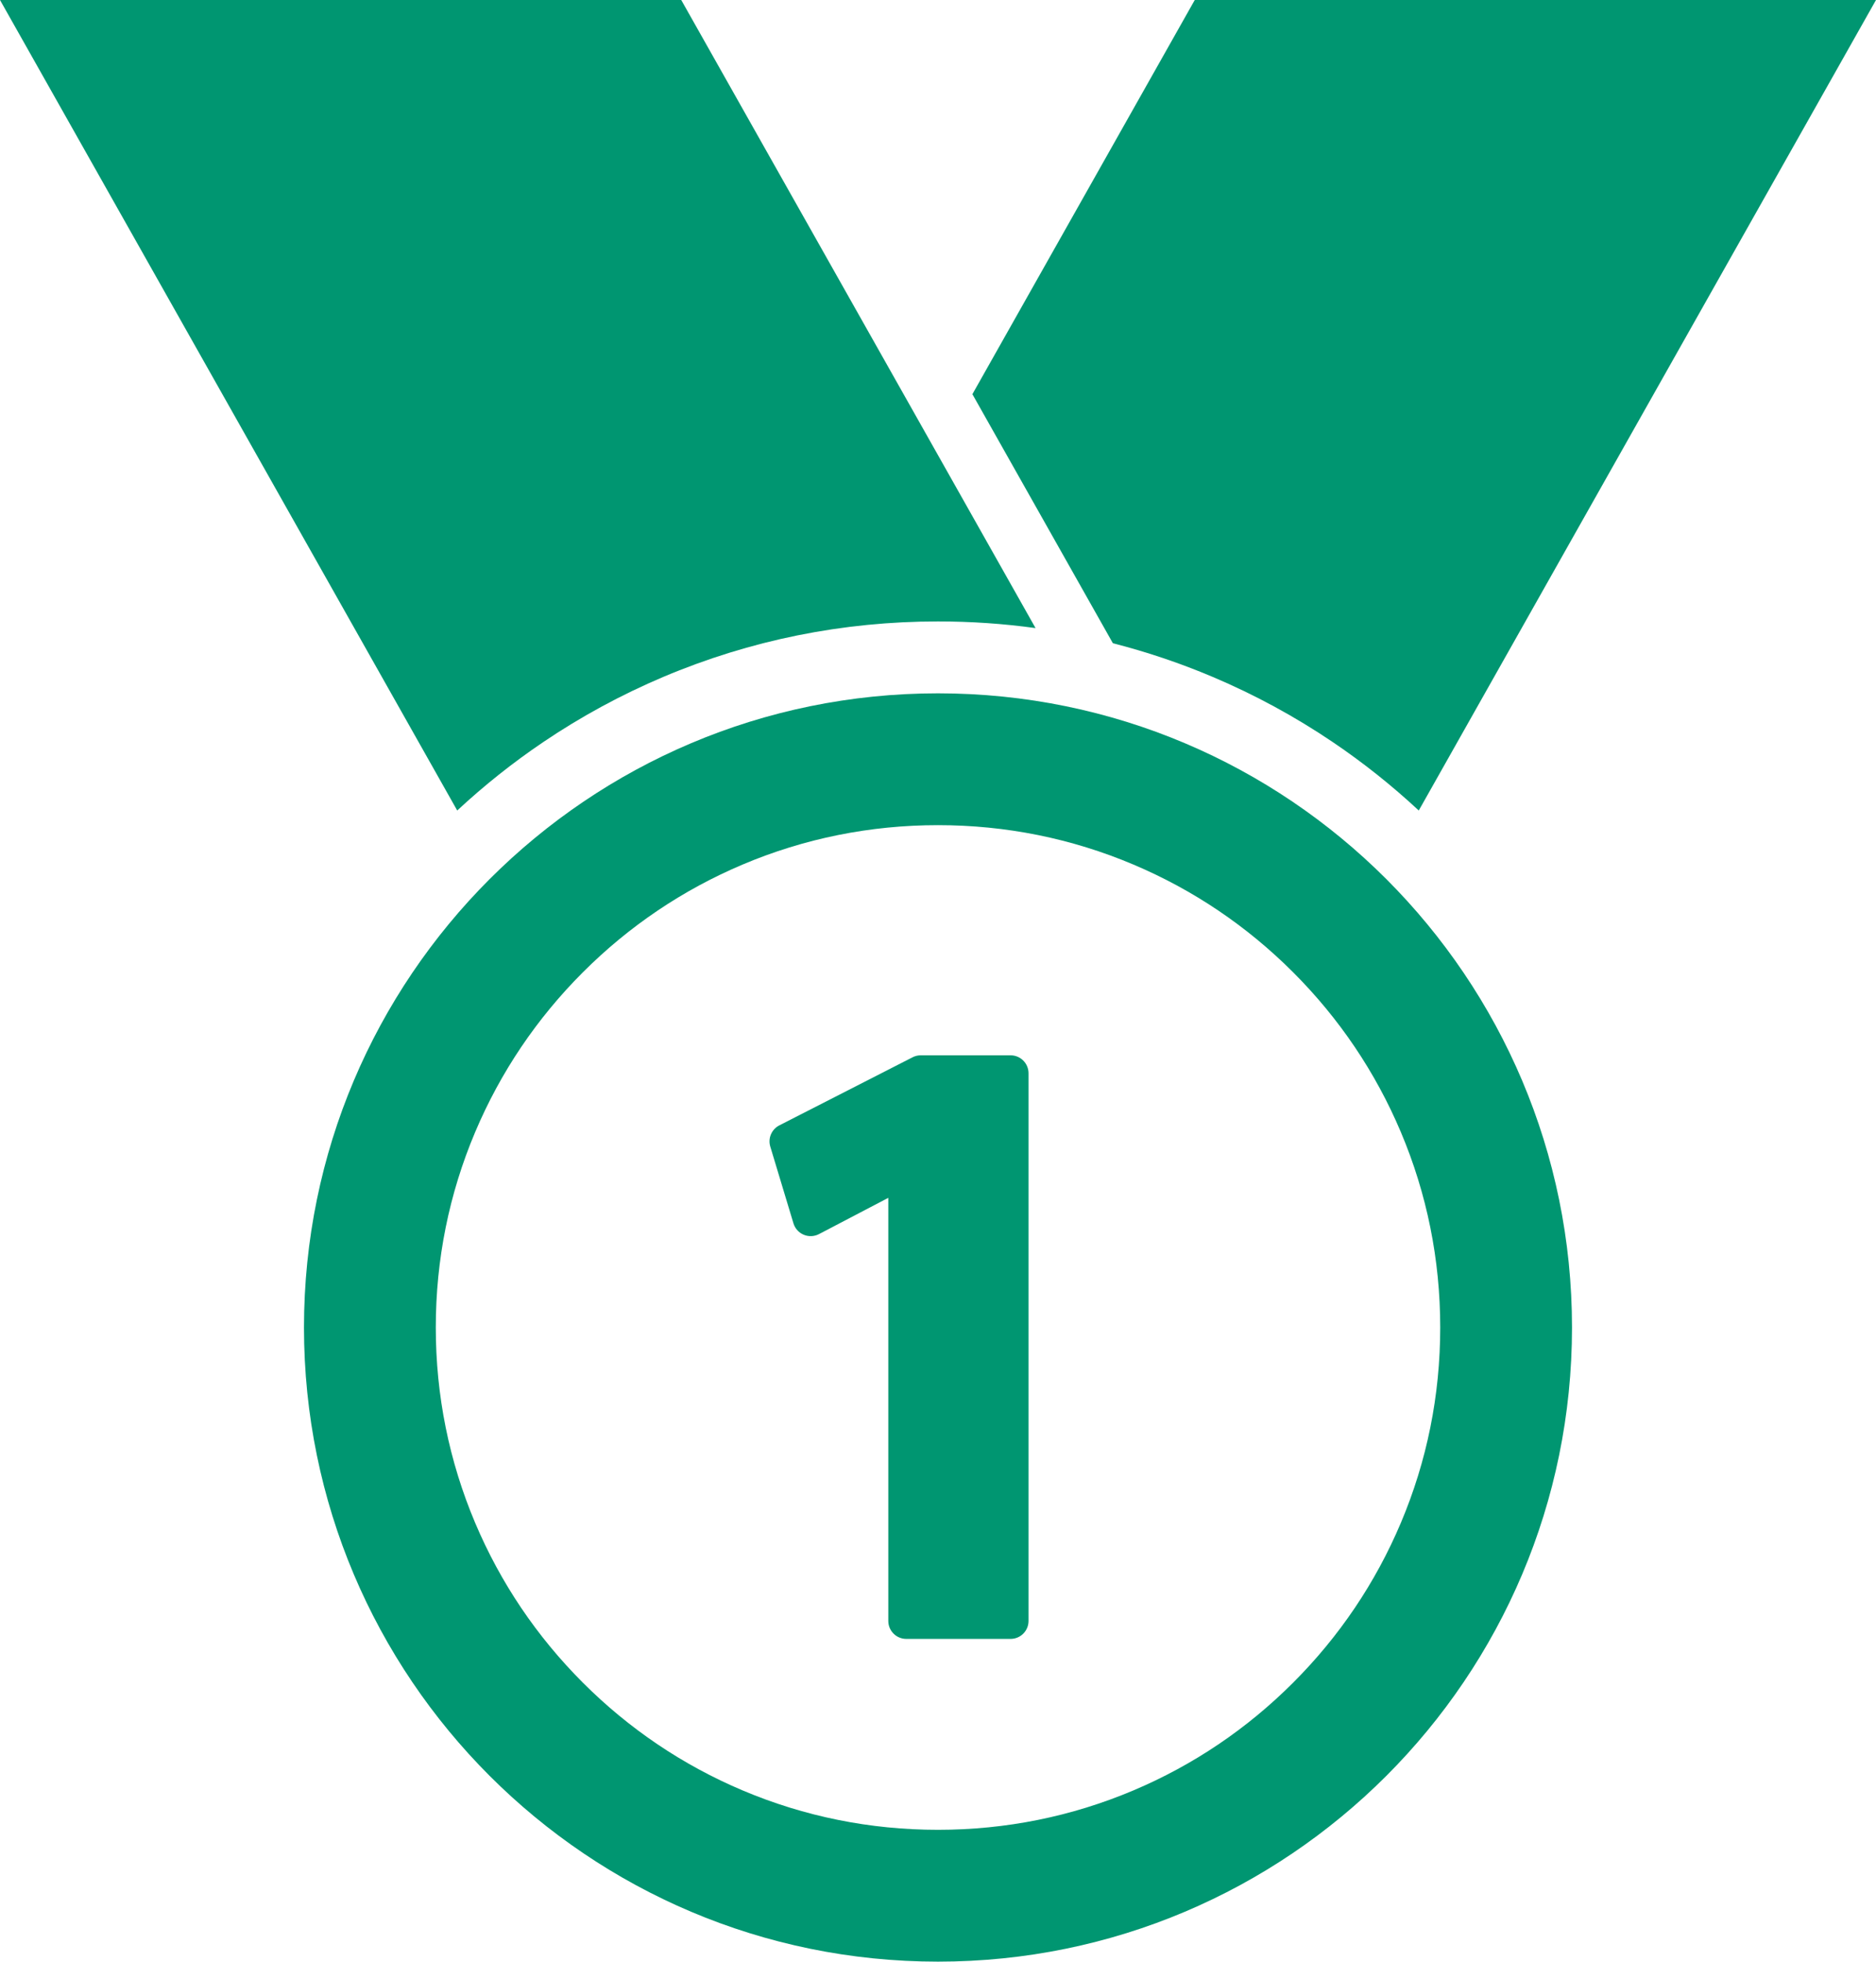
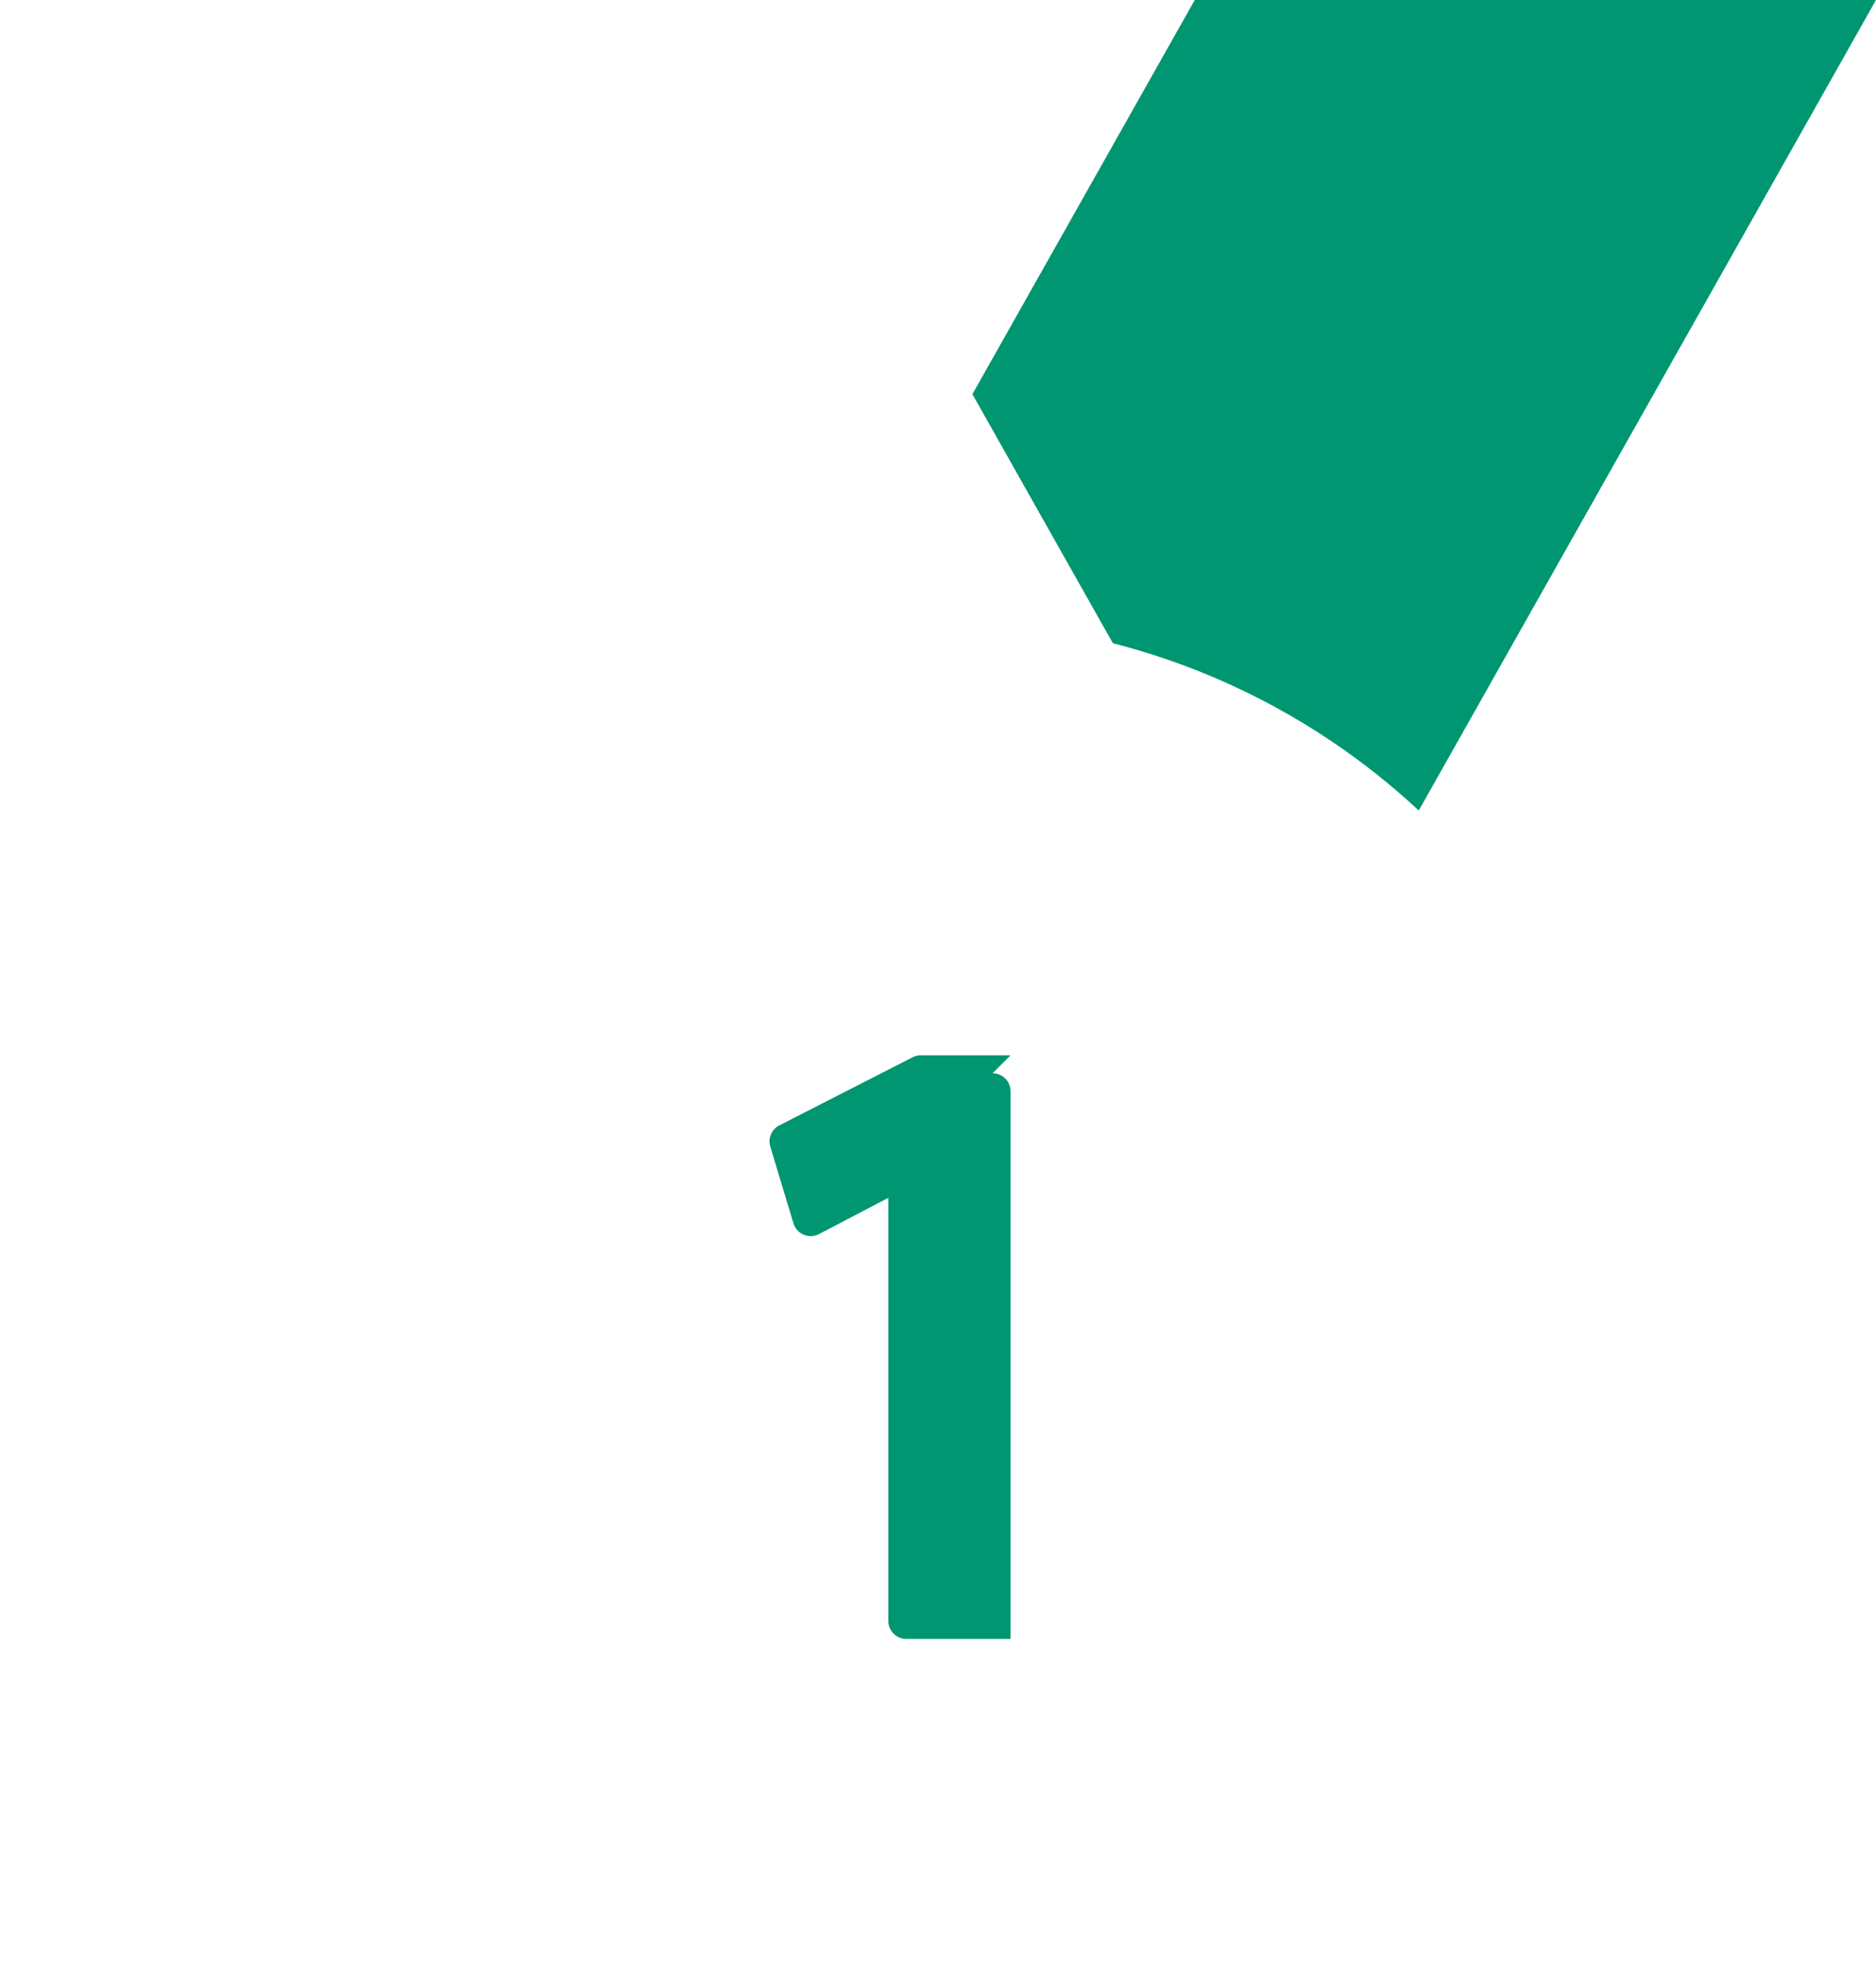
<svg xmlns="http://www.w3.org/2000/svg" id="_ò__1" viewBox="0 0 1206.63 1261.42" fill="#009671">
-   <path d="M349.43,477.18c24.27-16.4,50.23-30.49,77.14-41.87,56.01-23.69,115.47-35.7,176.74-35.7,21.16,0,42.09,1.43,62.75,4.28l-62.75-111.22L438.17,0H0L294.08,521.19c17.28-16.07,35.84-30.84,55.35-44.01Z" />
  <path d="M715.8,413.63c21.84,5.58,43.3,12.81,64.26,21.68,26.91,11.38,52.87,25.47,77.14,41.87,19.51,13.18,38.06,27.94,55.34,44.01L1206.63,0h-438.17l-143.02,253.48,11.43,20.27,78.93,139.89Z" />
-   <path d="M603.31,445.84c-225.22,0-407.79,182.57-407.79,407.79s182.57,407.79,407.79,407.79,407.79-182.57,407.79-407.79-182.57-407.79-407.79-407.79Zm323.03,407.79c0,43.65-8.53,85.94-25.35,125.71-16.27,38.46-39.57,73.01-69.26,102.7-29.69,29.69-64.25,53-102.7,69.26-39.77,16.82-82.07,25.35-125.71,25.35s-85.94-8.53-125.71-25.35c-38.46-16.27-73.01-39.57-102.7-69.26-29.69-29.69-53-64.25-69.26-102.7-16.82-39.77-25.35-82.07-25.35-125.71s8.53-85.94,25.35-125.71c16.27-38.46,39.57-73.01,69.26-102.7,29.69-29.69,64.25-53,102.7-69.26,39.77-16.82,82.07-25.35,125.71-25.35s85.94,8.53,125.71,25.35c38.46,16.27,73.01,39.57,102.7,69.26s53,64.25,69.26,102.7c16.82,39.77,25.35,82.07,25.35,125.71Z" />
-   <path d="M649.98,678.61h-57.76c-1.83,0-3.63,.43-5.26,1.27l-85.71,43.79c-4.98,2.54-7.42,8.28-5.81,13.63l14.91,49.38c1,3.3,3.41,5.98,6.59,7.31,3.18,1.34,6.78,1.18,9.84-.41l44.57-23.32v272.07c0,6.38,5.17,11.56,11.56,11.56h67.08c6.38,0,11.56-5.17,11.56-11.56v-352.16c0-6.38-5.17-11.56-11.56-11.56Z" />
+   <path d="M649.98,678.61h-57.76c-1.83,0-3.63,.43-5.26,1.27l-85.71,43.79c-4.98,2.54-7.42,8.28-5.81,13.63l14.91,49.38c1,3.3,3.41,5.98,6.59,7.31,3.18,1.34,6.78,1.18,9.84-.41l44.57-23.32v272.07c0,6.38,5.17,11.56,11.56,11.56h67.08v-352.16c0-6.38-5.17-11.56-11.56-11.56Z" />
</svg>